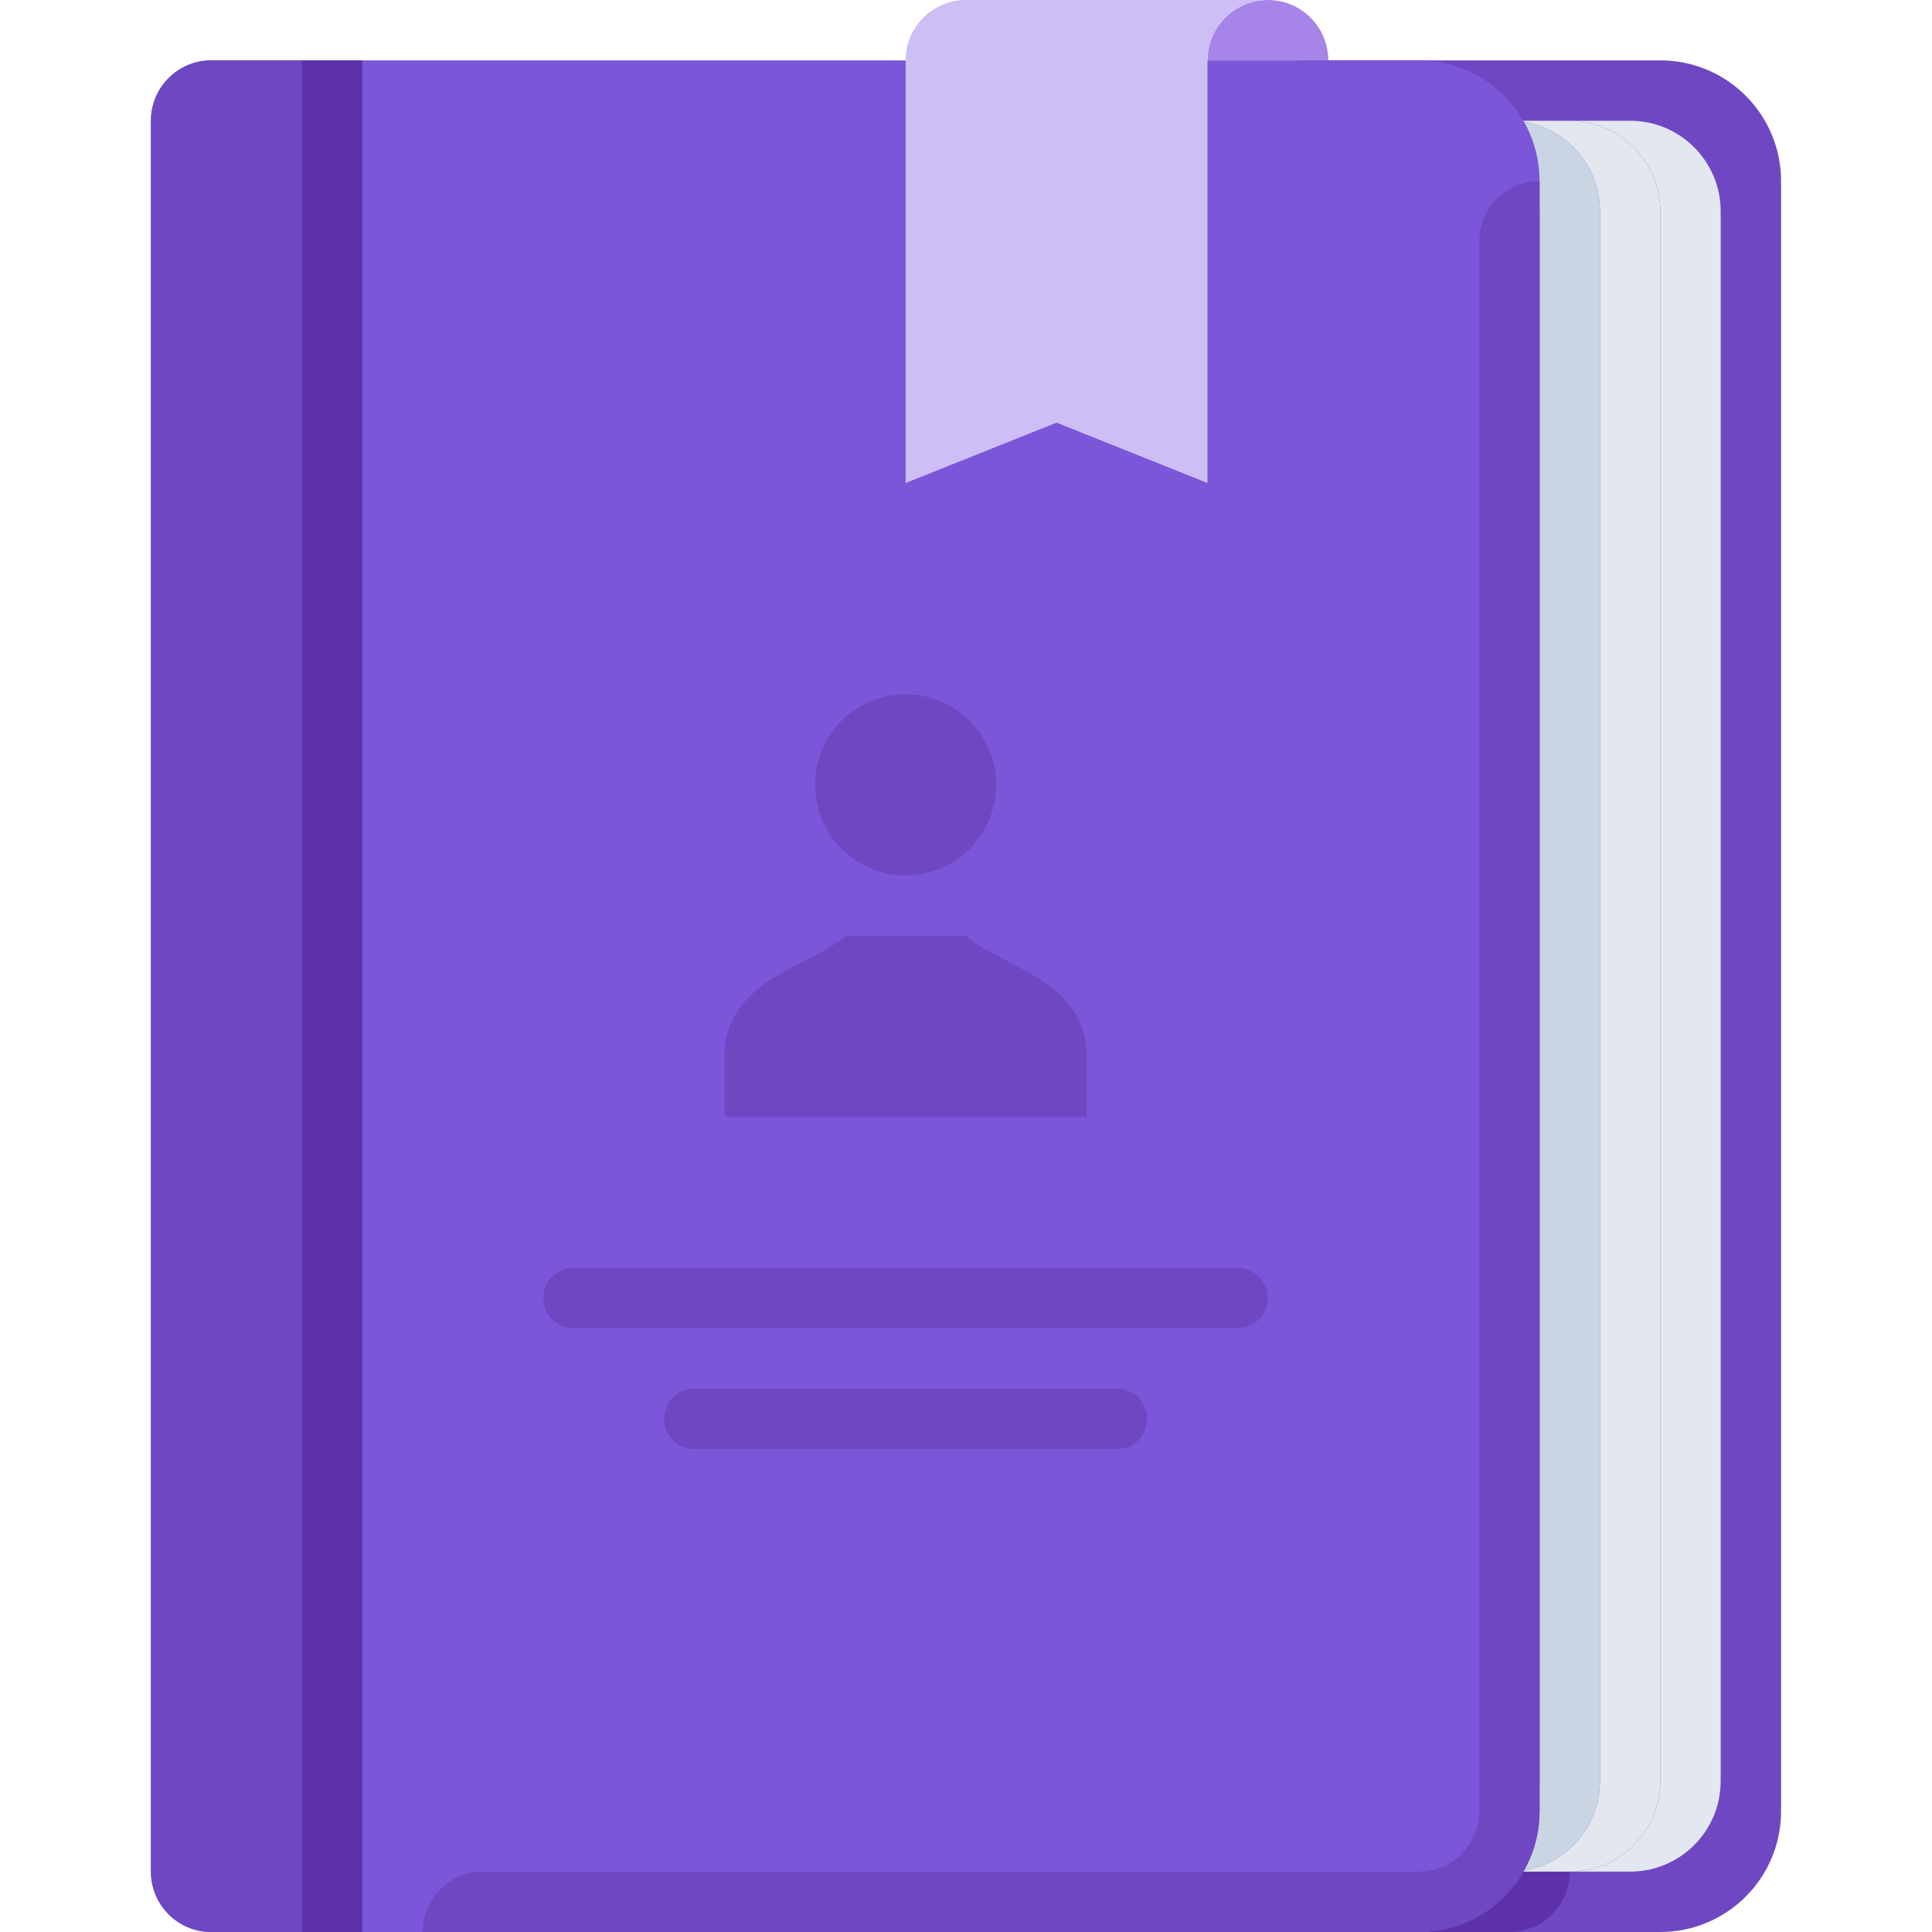
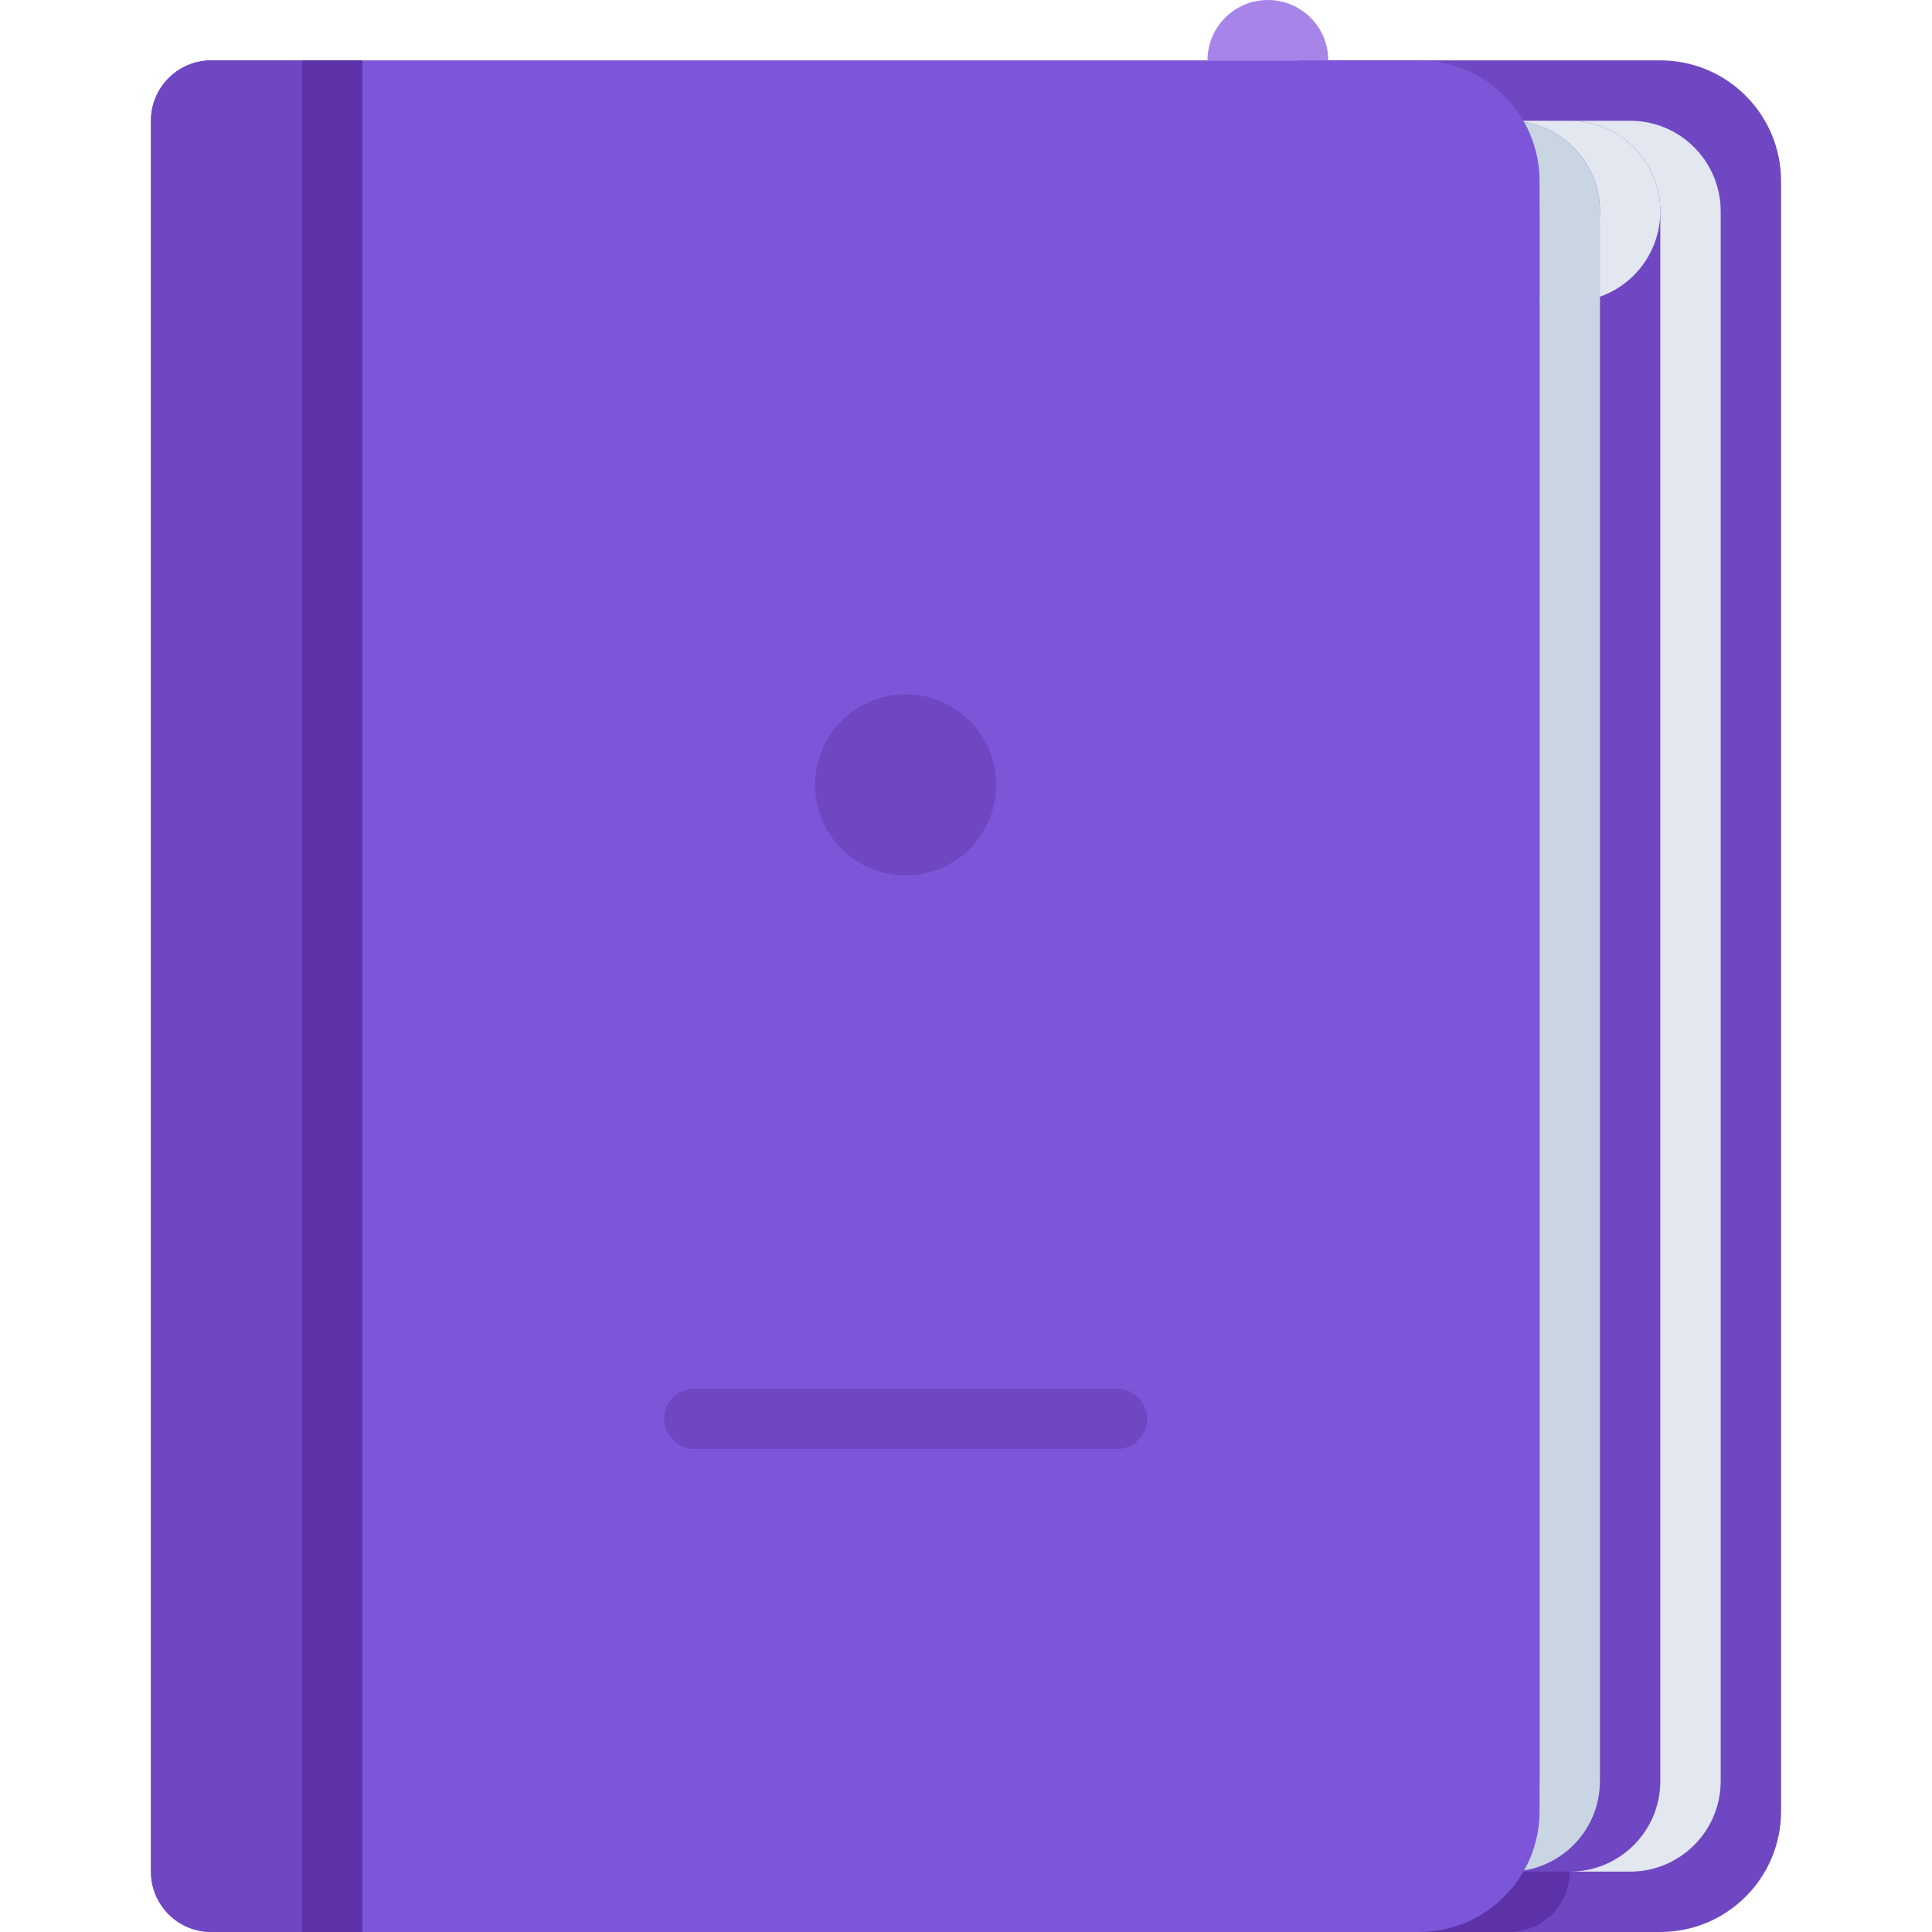
<svg xmlns="http://www.w3.org/2000/svg" version="1.1" id="Layer_1" viewBox="0 0 512 512" xml:space="preserve" fill="#000000">
  <g id="SVGRepo_bgCarrier" stroke-width="0" />
  <g id="SVGRepo_tracerCarrier" stroke-linecap="round" stroke-linejoin="round" />
  <g id="SVGRepo_iconCarrier">
    <path style="fill:#6f47c2;" d="M440,16h-96v496h96c17.672,0,32-14.328,32-32V48C472,30.328,457.672,16,440,16z" />
    <path style="fill:#5d32a8;" d="M344,496h72l0,0l0,0c0,8.84-7.16,16-16,16h-56l0,0V496L344,496z" />
    <g>
      <path style="fill:#E2E7F0;" d="M432,32h-16c13.256,0,24,10.744,24,24v416c0,13.256-10.744,24-24,24h16c13.256,0,24-10.744,24-24V56 C456,42.744,445.256,32,432,32z" />
-       <path style="fill:#E2E7F0;" d="M416,32h-16c13.256,0,24,10.744,24,24v416c0,13.256-10.744,24-24,24h16c13.256,0,24-10.744,24-24V56 C440,42.744,429.256,32,416,32z" />
+       <path style="fill:#E2E7F0;" d="M416,32h-16c13.256,0,24,10.744,24,24c0,13.256-10.744,24-24,24h16c13.256,0,24-10.744,24-24V56 C440,42.744,429.256,32,416,32z" />
    </g>
    <path style="fill:#C9D5E3;" d="M400,32h-16c13.256,0,24,10.744,24,24v416c0,13.256-10.744,24-24,24h16c13.256,0,24-10.744,24-24V56 C424,42.744,413.256,32,400,32z" />
    <path style="fill:#7b56d8;" d="M408,480c0,17.672-14.328,32-32,32H56c-8.84,0-16-7.16-16-16V32c0-8.84,7.16-16,16-16h320 c17.672,0,32,14.328,32,32V480z" />
    <path style="fill:#a784e8;" d="M336,0c-8.84,0-16,7.16-16,16h32C352,7.16,344.84,0,336,0z" />
-     <path style="fill:#cdbef6;" d="M336,0h-80c-8.84,0-16,7.16-16,16v112l40-16l40,16V16C320,7.16,327.16,0,336,0z" />
    <g>
-       <path style="fill:#6f47c2;" d="M152,336h176c4.416,0,8,3.584,8,8l0,0c0,4.416-3.584,8-8,8H152c-4.416,0-8-3.584-8-8l0,0 C144,339.584,147.584,336,152,336z" />
      <path style="fill:#6f47c2;" d="M184,368h112c4.416,0,8,3.584,8,8l0,0c0,4.416-3.584,8-8,8H184c-4.416,0-8-3.584-8-8l0,0 C176,371.584,179.584,368,184,368z" />
-       <path style="fill:#6f47c2;" d="M288,296v-16c0-20.56-23.44-24-32-32h-32c-8.56,8-32,11.44-32,32v16H288z" />
      <circle style="fill:#6f47c2;" cx="240" cy="208" r="24" />
      <path style="fill:#6f47c2;" d="M56,16h24l0,0v496l0,0H56c-8.84,0-16-7.16-16-16V32C40,23.16,47.16,16,56,16z" />
-       <path style="fill:#6f47c2;" d="M392,64v416c0,8.84-7.16,16-16,16H128c-8.84,0-16,7.16-16,16h264c17.672,0,32-14.328,32-32V48l0,0 C399.16,48,392,55.16,392,64z" />
    </g>
    <rect x="80" y="16" style="fill:#5d32a8;" width="16" height="496" />
  </g>
</svg>